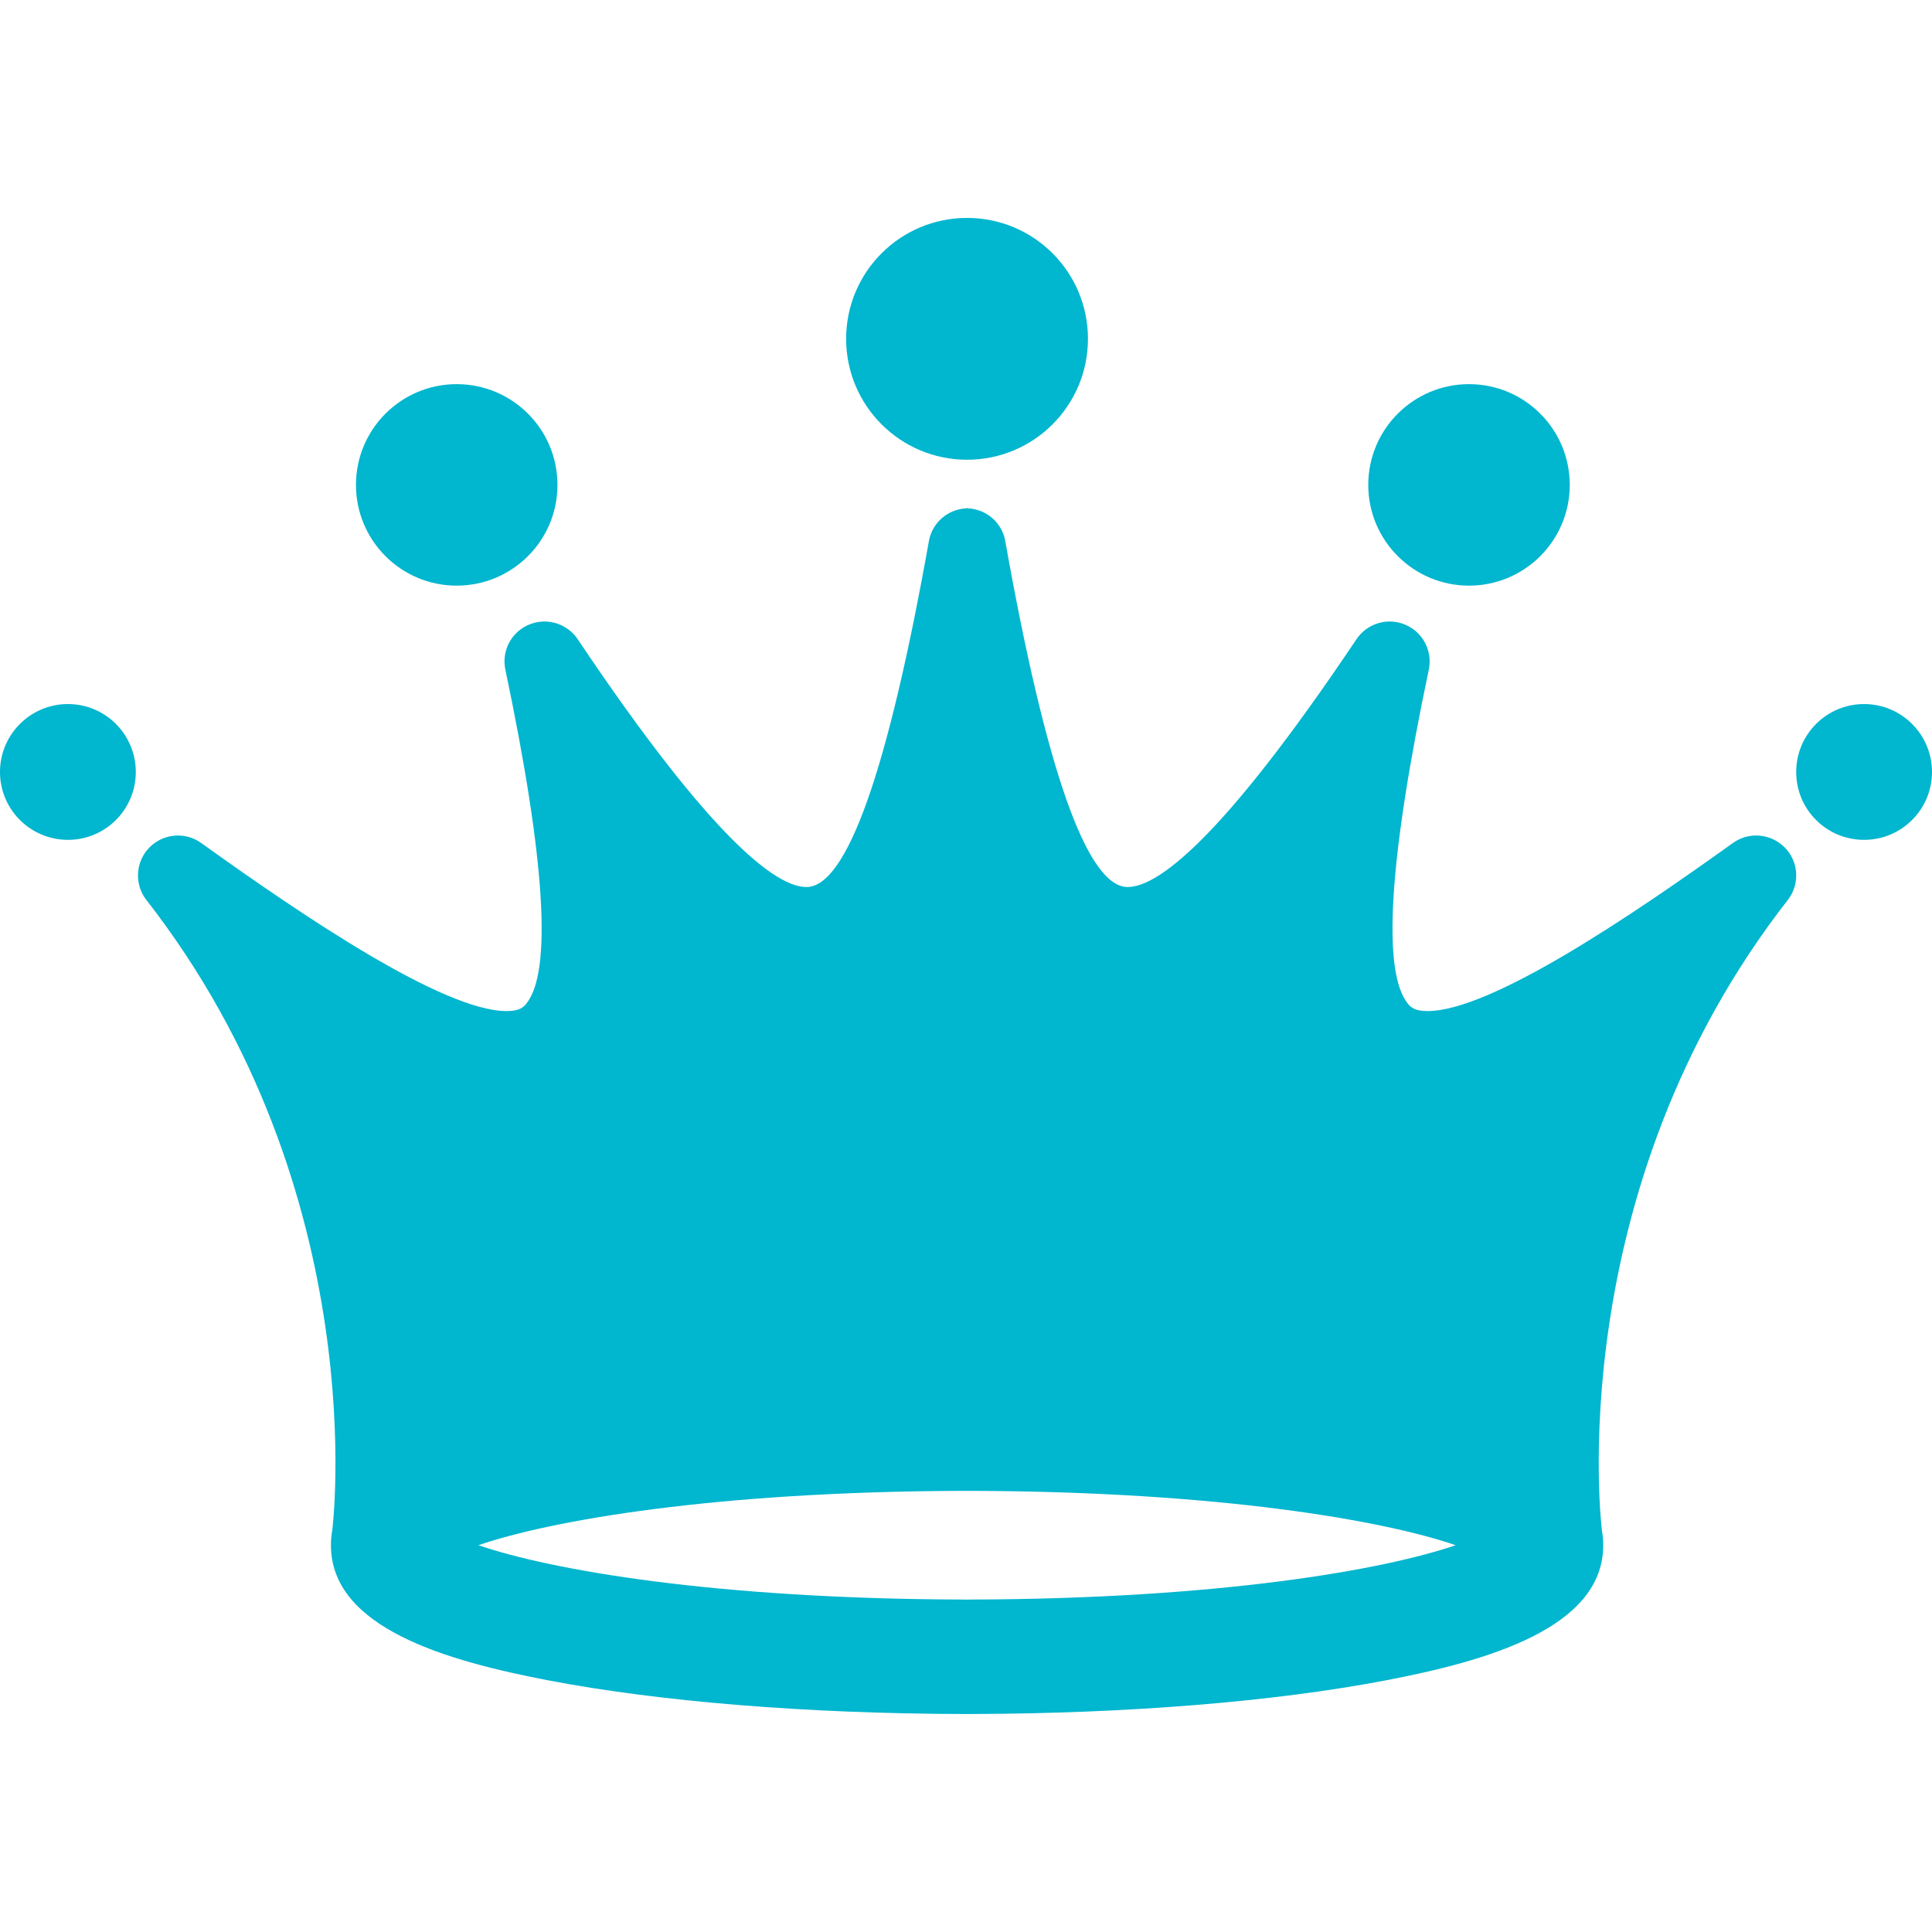
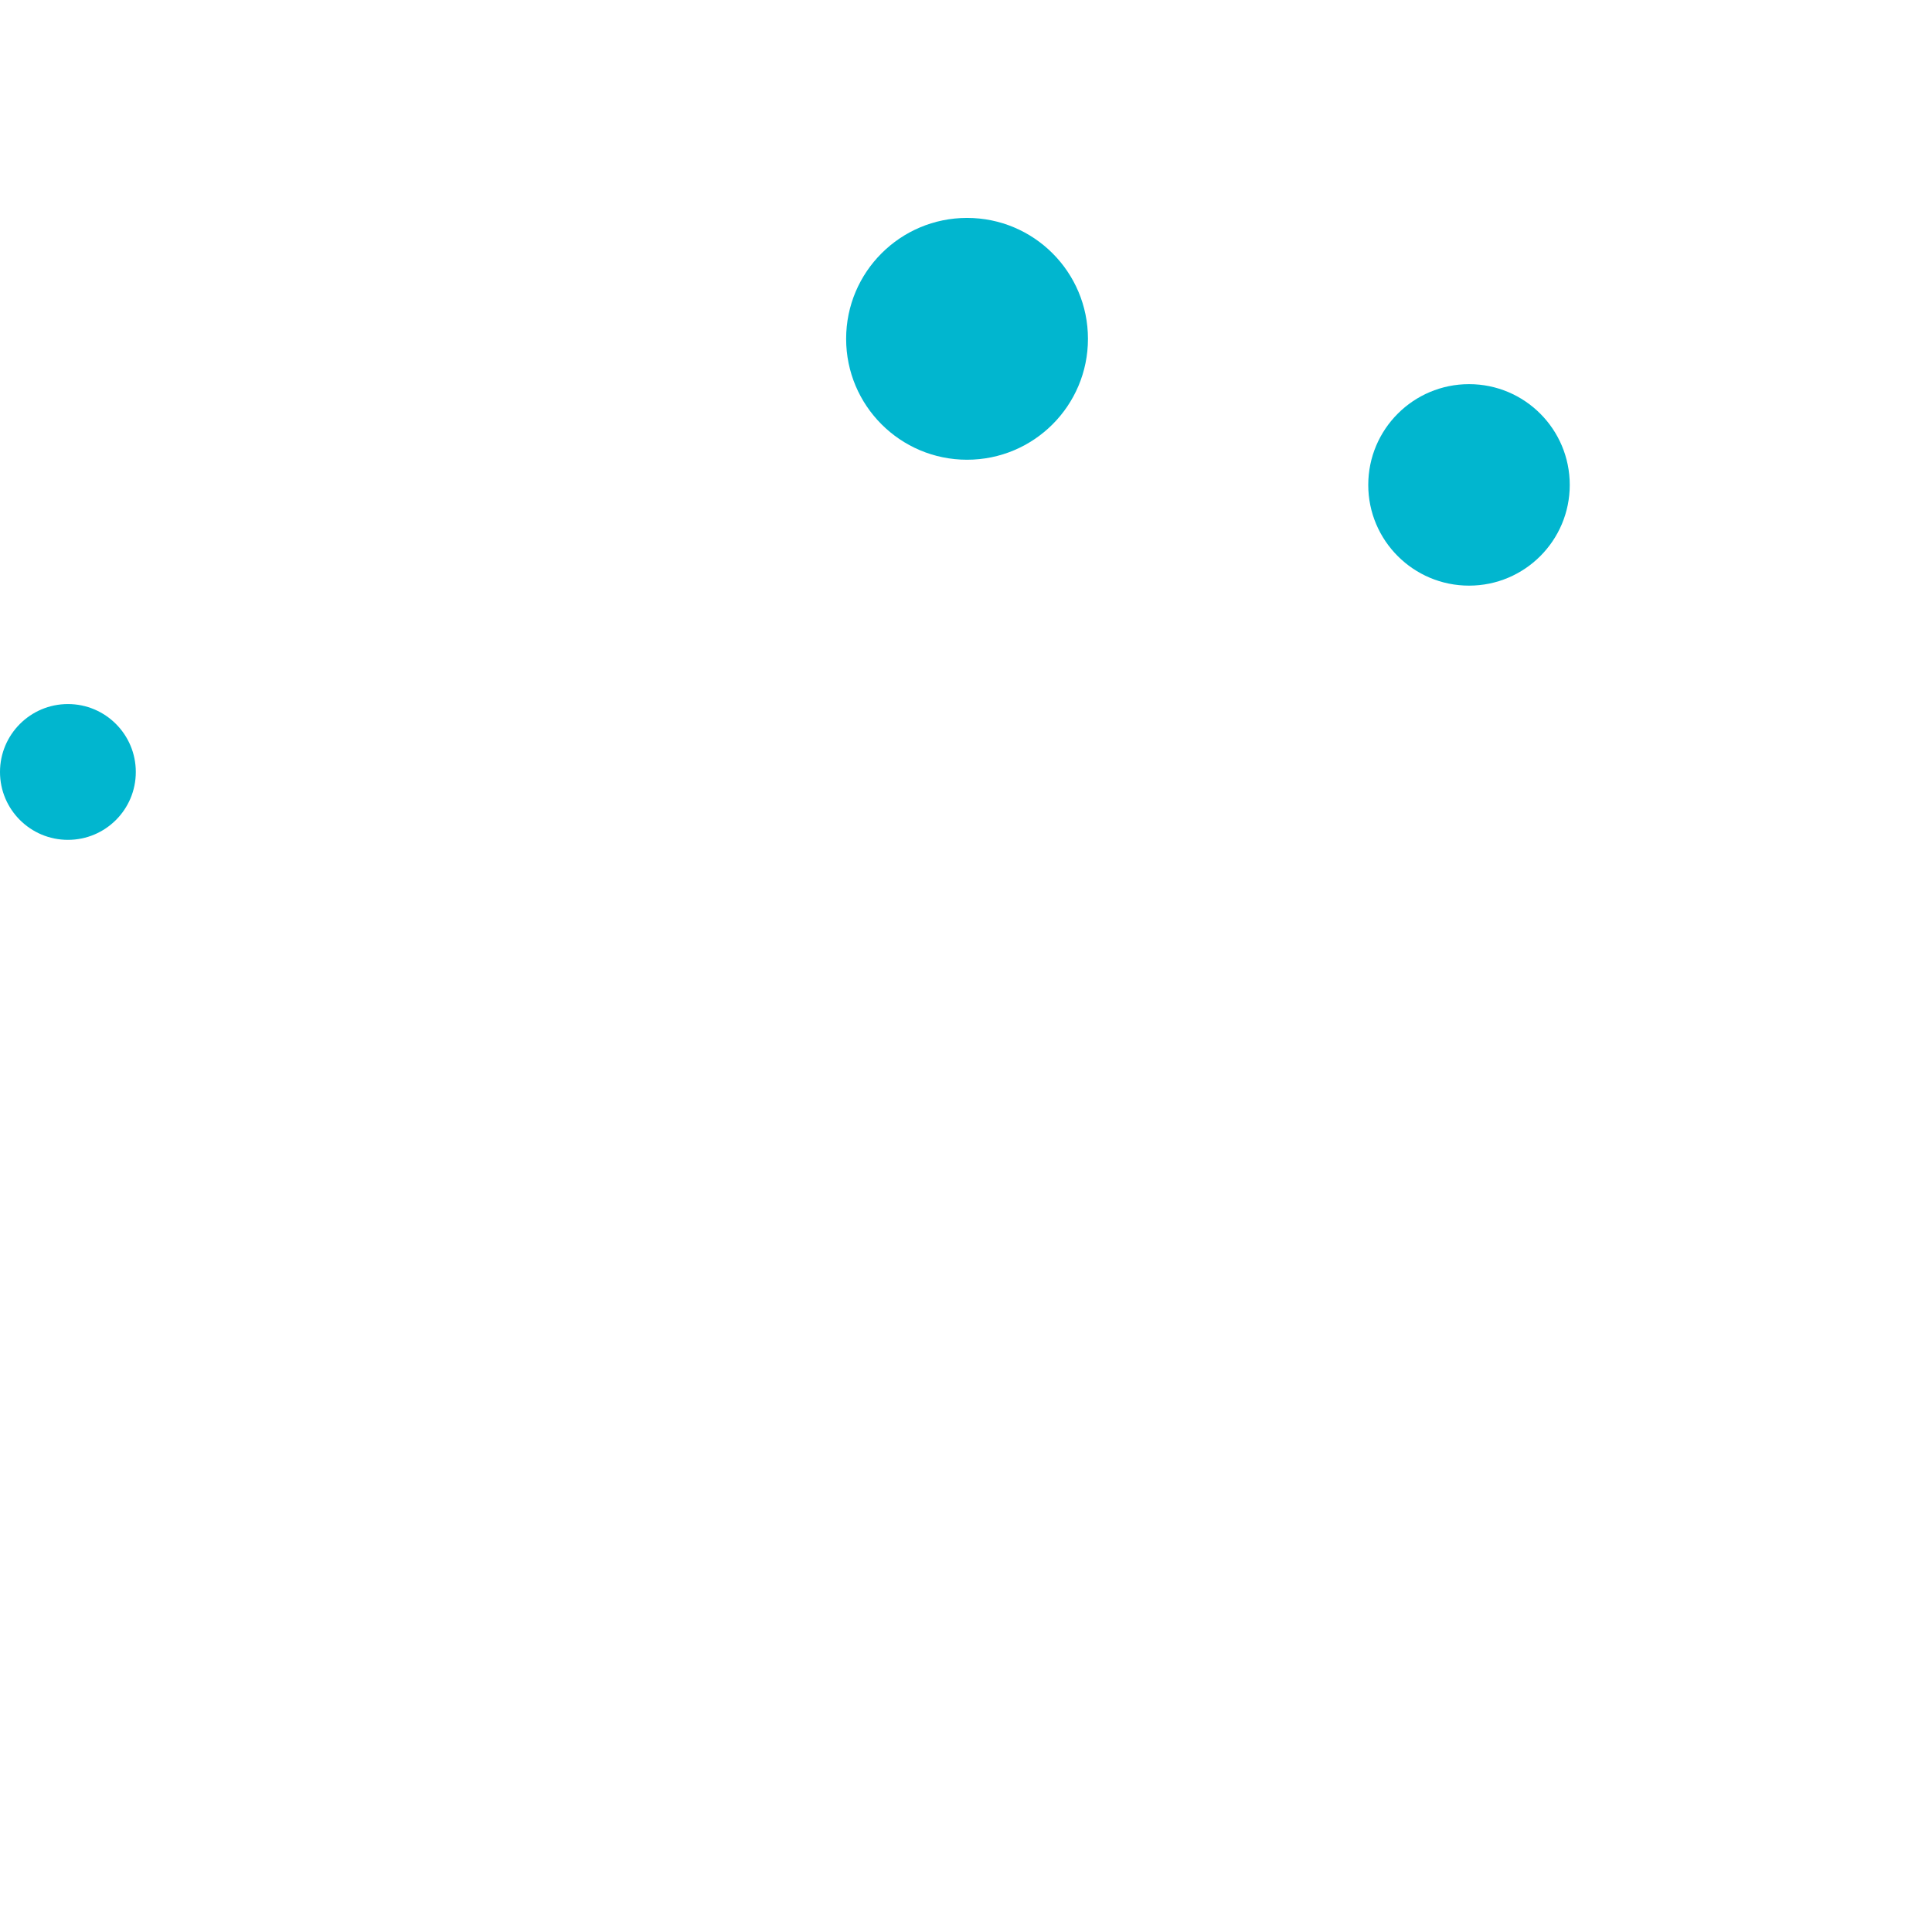
<svg xmlns="http://www.w3.org/2000/svg" width="24" height="24" viewBox="0 0 24 24" fill="none">
-   <path d="M21.527 10.472C20.277 11.368 18.523 12.56 17.732 12.56C17.576 12.56 17.525 12.512 17.489 12.468C17.166 12.07 17.253 10.674 17.749 8.319C17.798 8.086 17.675 7.852 17.456 7.76C17.238 7.667 16.984 7.743 16.851 7.94C15.144 10.485 14.363 11.019 14.008 11.019C13.506 11.019 12.995 9.573 12.488 6.722C12.448 6.494 12.256 6.328 12.028 6.315V6.312C12.023 6.312 12.018 6.313 12.013 6.313C12.009 6.313 12.003 6.312 11.999 6.312V6.315C11.771 6.328 11.58 6.494 11.539 6.722C11.031 9.573 10.52 11.019 10.018 11.019C9.663 11.019 8.882 10.485 7.176 7.94C7.043 7.743 6.789 7.667 6.57 7.76C6.351 7.852 6.228 8.086 6.278 8.319C6.773 10.674 6.861 12.07 6.538 12.468C6.502 12.513 6.451 12.56 6.294 12.56C5.503 12.56 3.749 11.368 2.499 10.472C2.302 10.33 2.031 10.353 1.859 10.525C1.688 10.696 1.665 10.967 1.807 11.165C4.665 14.82 4.127 19.015 4.127 19.015C4.116 19.073 4.111 19.132 4.111 19.195C4.111 20.226 5.554 20.633 6.811 20.874C8.195 21.139 10.02 21.287 11.957 21.292V21.292C11.976 21.292 11.995 21.292 12.013 21.292C12.032 21.292 12.05 21.292 12.069 21.292V21.292C14.007 21.287 15.831 21.139 17.216 20.874C18.473 20.633 19.916 20.225 19.916 19.195C19.916 19.132 19.91 19.073 19.9 19.015C19.9 19.015 19.363 14.819 22.22 11.165C22.362 10.967 22.34 10.696 22.168 10.525C21.995 10.353 21.725 10.33 21.527 10.472ZM12.069 19.87H12.065C12.047 19.87 12.03 19.871 12.013 19.871C11.995 19.871 11.979 19.87 11.961 19.87H11.957C8.877 19.861 6.841 19.503 5.943 19.195C6.841 18.887 8.877 18.529 11.957 18.52H11.964C11.98 18.52 11.996 18.52 12.013 18.52C12.029 18.52 12.044 18.52 12.061 18.52H12.069C15.148 18.529 17.184 18.887 18.083 19.195C17.184 19.503 15.149 19.861 12.069 19.87Z" fill="#01B6CF" />
  <path d="M12.013 5.711C12.843 5.711 13.515 5.039 13.515 4.209C13.515 3.379 12.843 2.707 12.013 2.707C11.184 2.707 10.511 3.379 10.511 4.209C10.511 5.039 11.184 5.711 12.013 5.711Z" fill="#01B6CF" />
-   <path d="M5.673 7.275C6.365 7.275 6.925 6.715 6.925 6.024C6.925 5.332 6.365 4.772 5.673 4.772C4.982 4.772 4.422 5.332 4.422 6.024C4.422 6.715 4.982 7.275 5.673 7.275Z" fill="#01B6CF" />
  <path d="M18.249 7.275C18.94 7.275 19.5 6.715 19.5 6.024C19.5 5.332 18.94 4.772 18.249 4.772C17.558 4.772 16.997 5.332 16.997 6.024C16.997 6.715 17.558 7.275 18.249 7.275Z" fill="#01B6CF" />
  <path d="M0.844 10.433C1.31 10.433 1.687 10.056 1.687 9.59C1.687 9.124 1.31 8.746 0.844 8.746C0.378 8.746 0 9.124 0 9.59C0 10.056 0.378 10.433 0.844 10.433Z" fill="#01B6CF" />
-   <path d="M23.156 10.433C23.622 10.433 24 10.056 24 9.59C24 9.124 23.622 8.746 23.156 8.746C22.69 8.746 22.313 9.124 22.313 9.59C22.313 10.056 22.69 10.433 23.156 10.433Z" fill="#01B6CF" />
</svg>